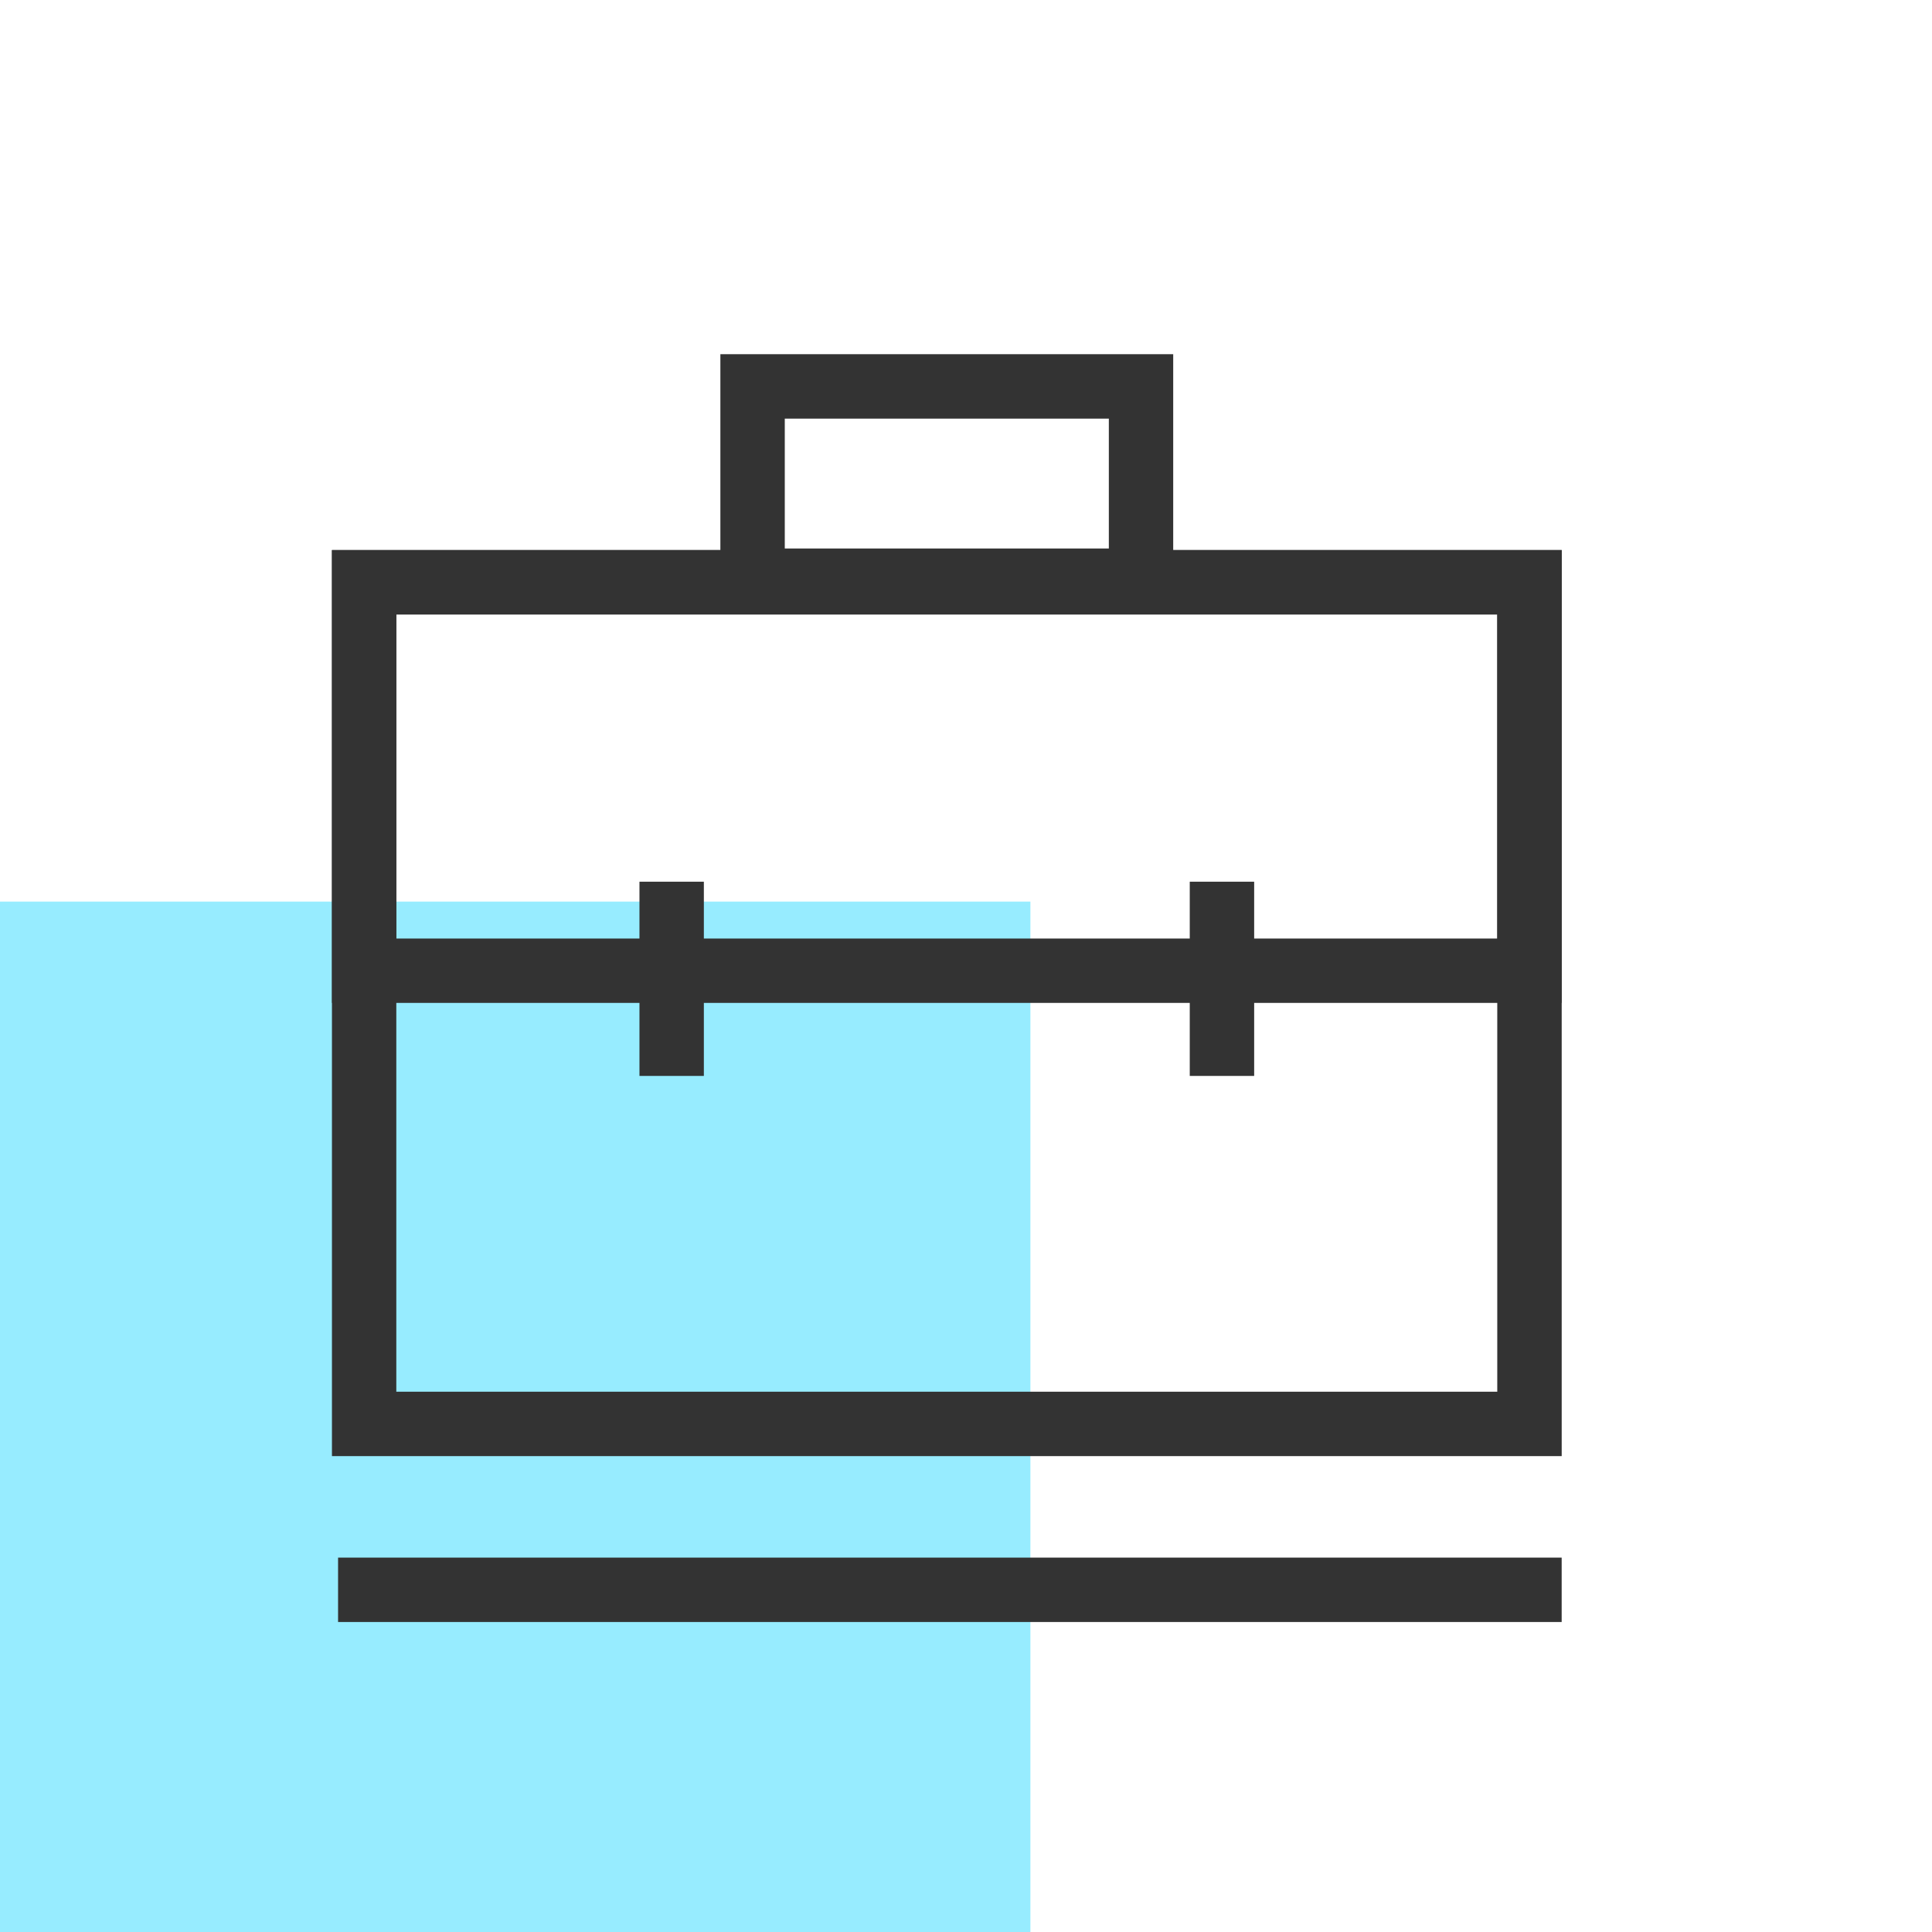
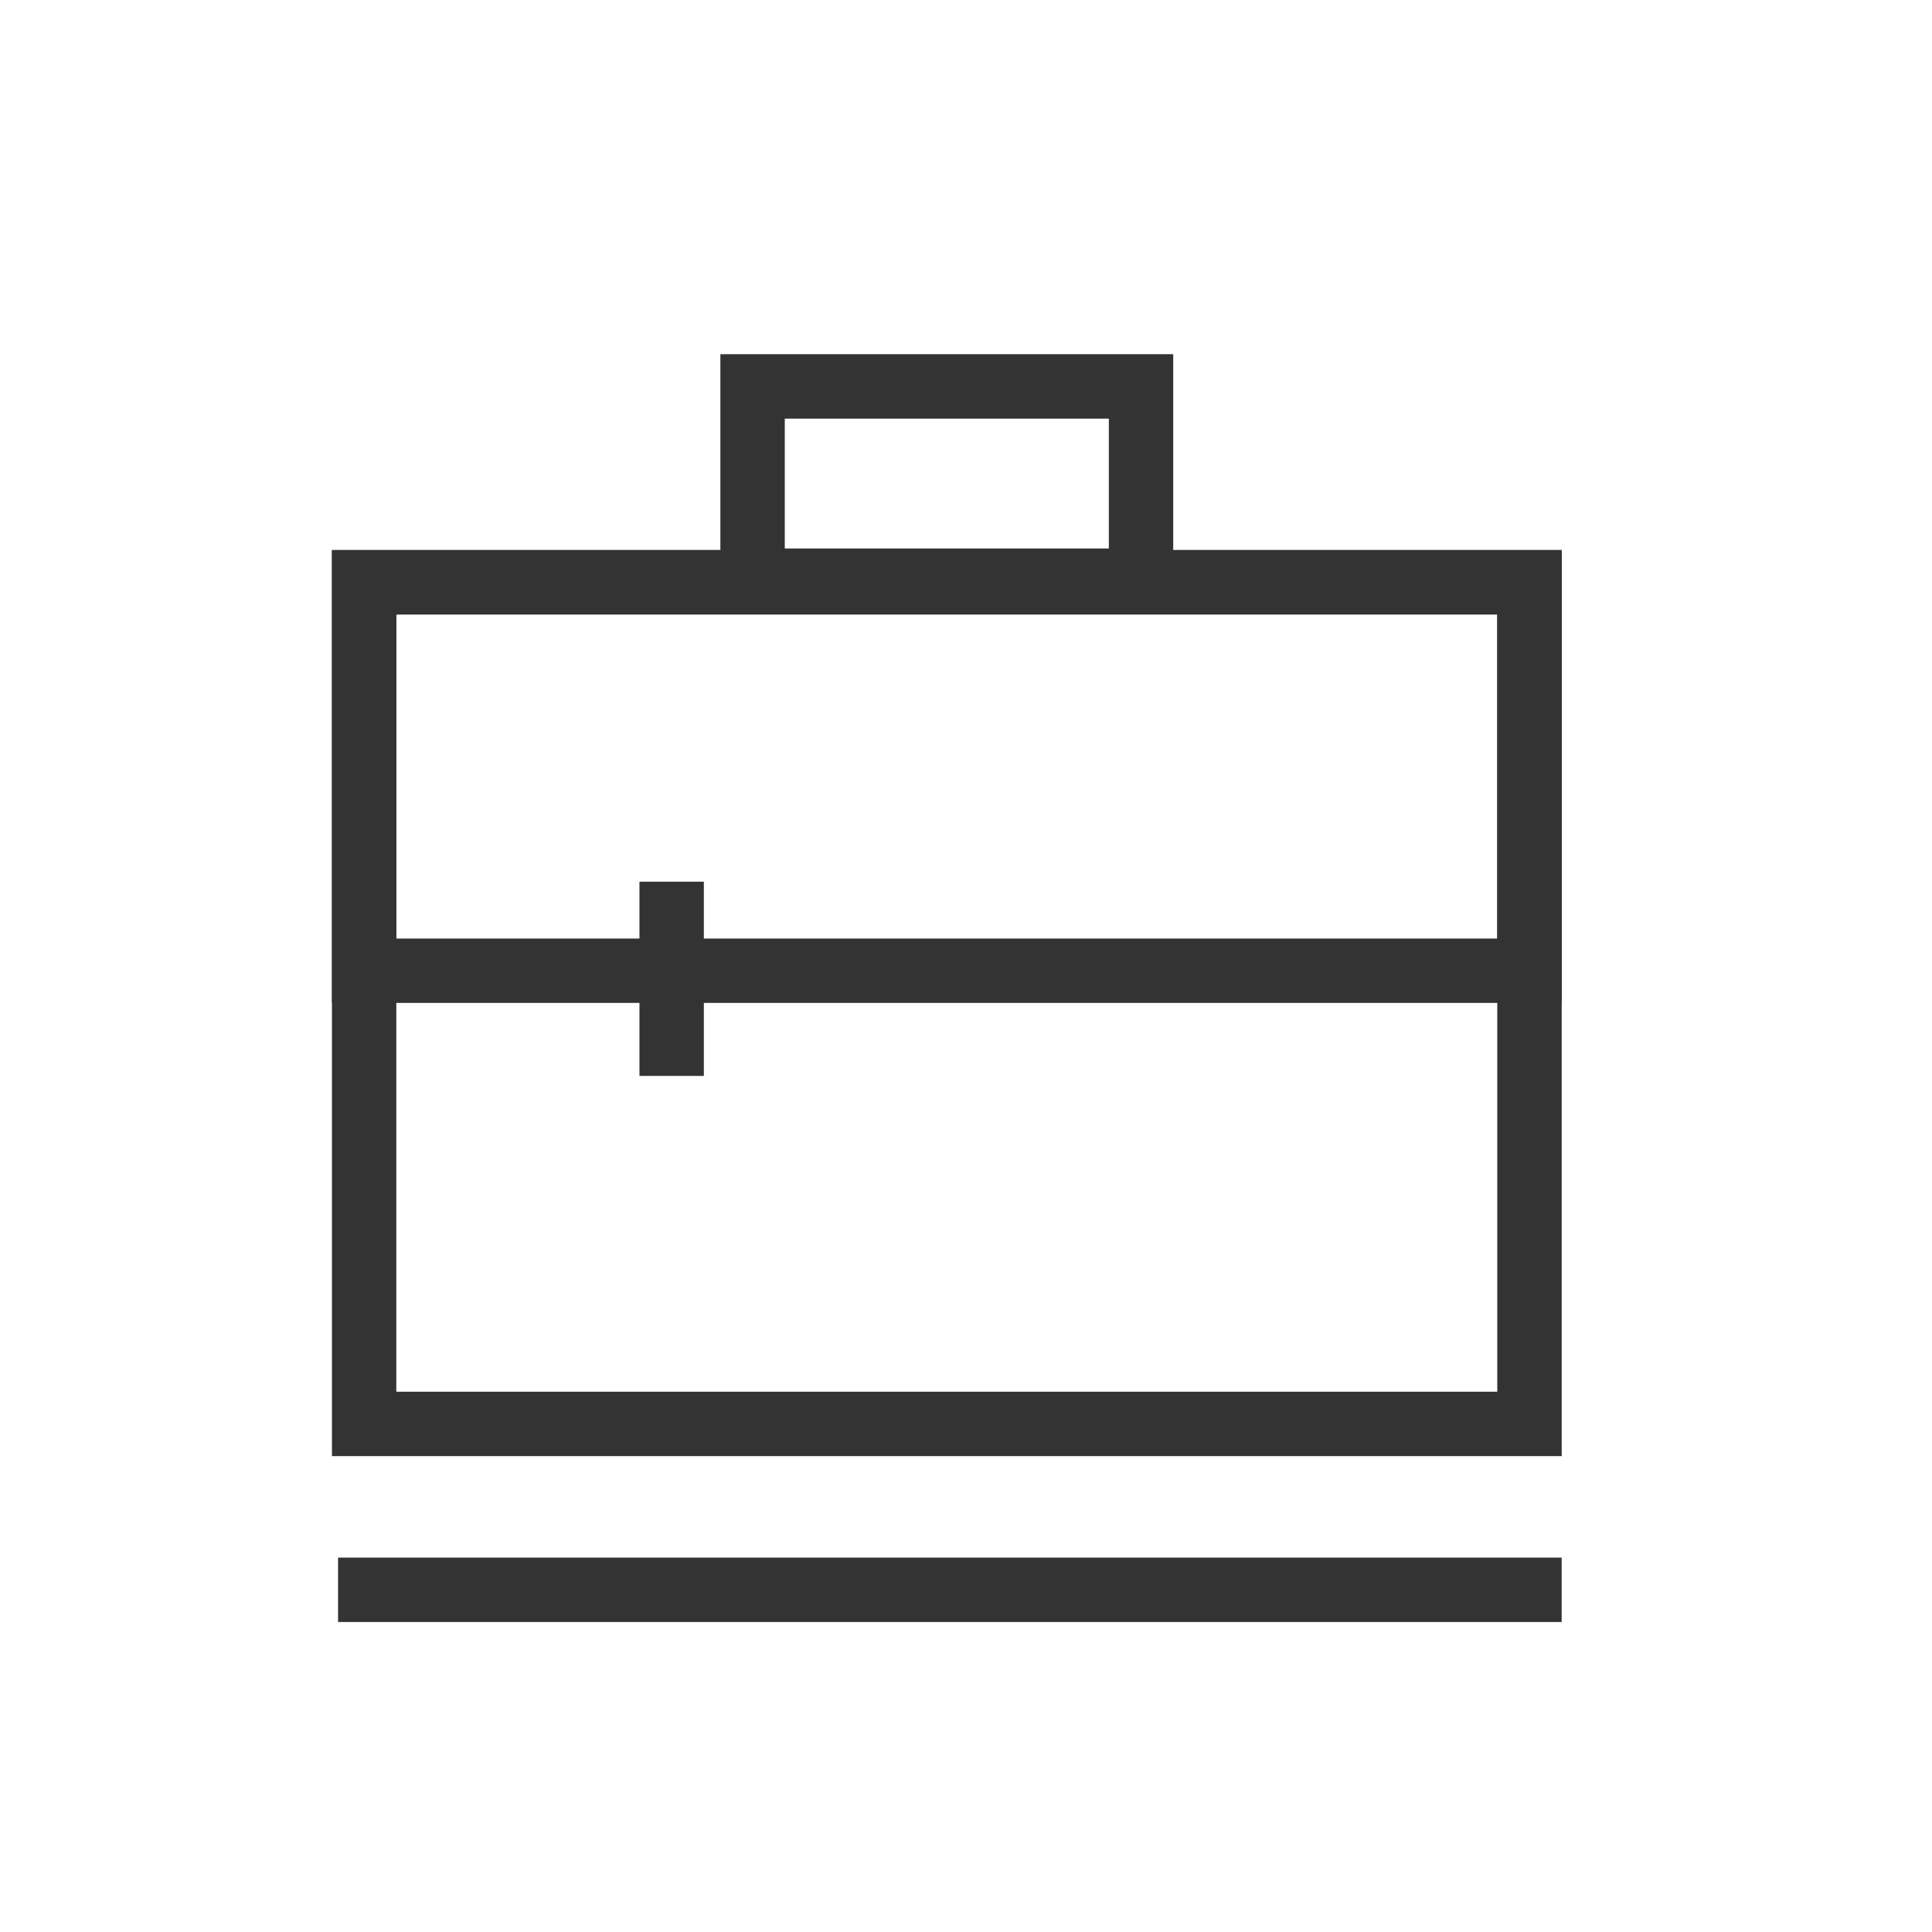
<svg xmlns="http://www.w3.org/2000/svg" width="60" height="60" viewBox="0 0 60 60" fill="none">
-   <path fill-rule="evenodd" clip-rule="evenodd" d="M0 60H32V28H0V60Z" fill="#97ECFF" />
  <path fill-rule="evenodd" clip-rule="evenodd" d="M22.372 19.033H36.435V11H22.372V19.033ZM24.372 17.034H34.436V13.001H24.372V17.034Z" fill="#333333" />
  <path fill-rule="evenodd" clip-rule="evenodd" d="M10.309 31.146H48.5V17.083H10.309V31.146ZM12.308 29.147H46.499V19.083H12.308V29.147Z" fill="#333333" />
  <path fill-rule="evenodd" clip-rule="evenodd" d="M10.309 45.221H48.5V17.083H10.309V45.221ZM12.308 43.221H46.499V19.083H12.308V43.221Z" fill="#333333" />
  <path fill-rule="evenodd" clip-rule="evenodd" d="M19.859 33.414H21.859V27.382H19.859V33.414Z" fill="#333333" />
-   <path fill-rule="evenodd" clip-rule="evenodd" d="M36.949 33.414H38.949V27.382H36.949V33.414Z" fill="#333333" />
  <path fill-rule="evenodd" clip-rule="evenodd" d="M10.499 50.373H48.499V48.373H10.499V50.373Z" fill="#333333" />
</svg>